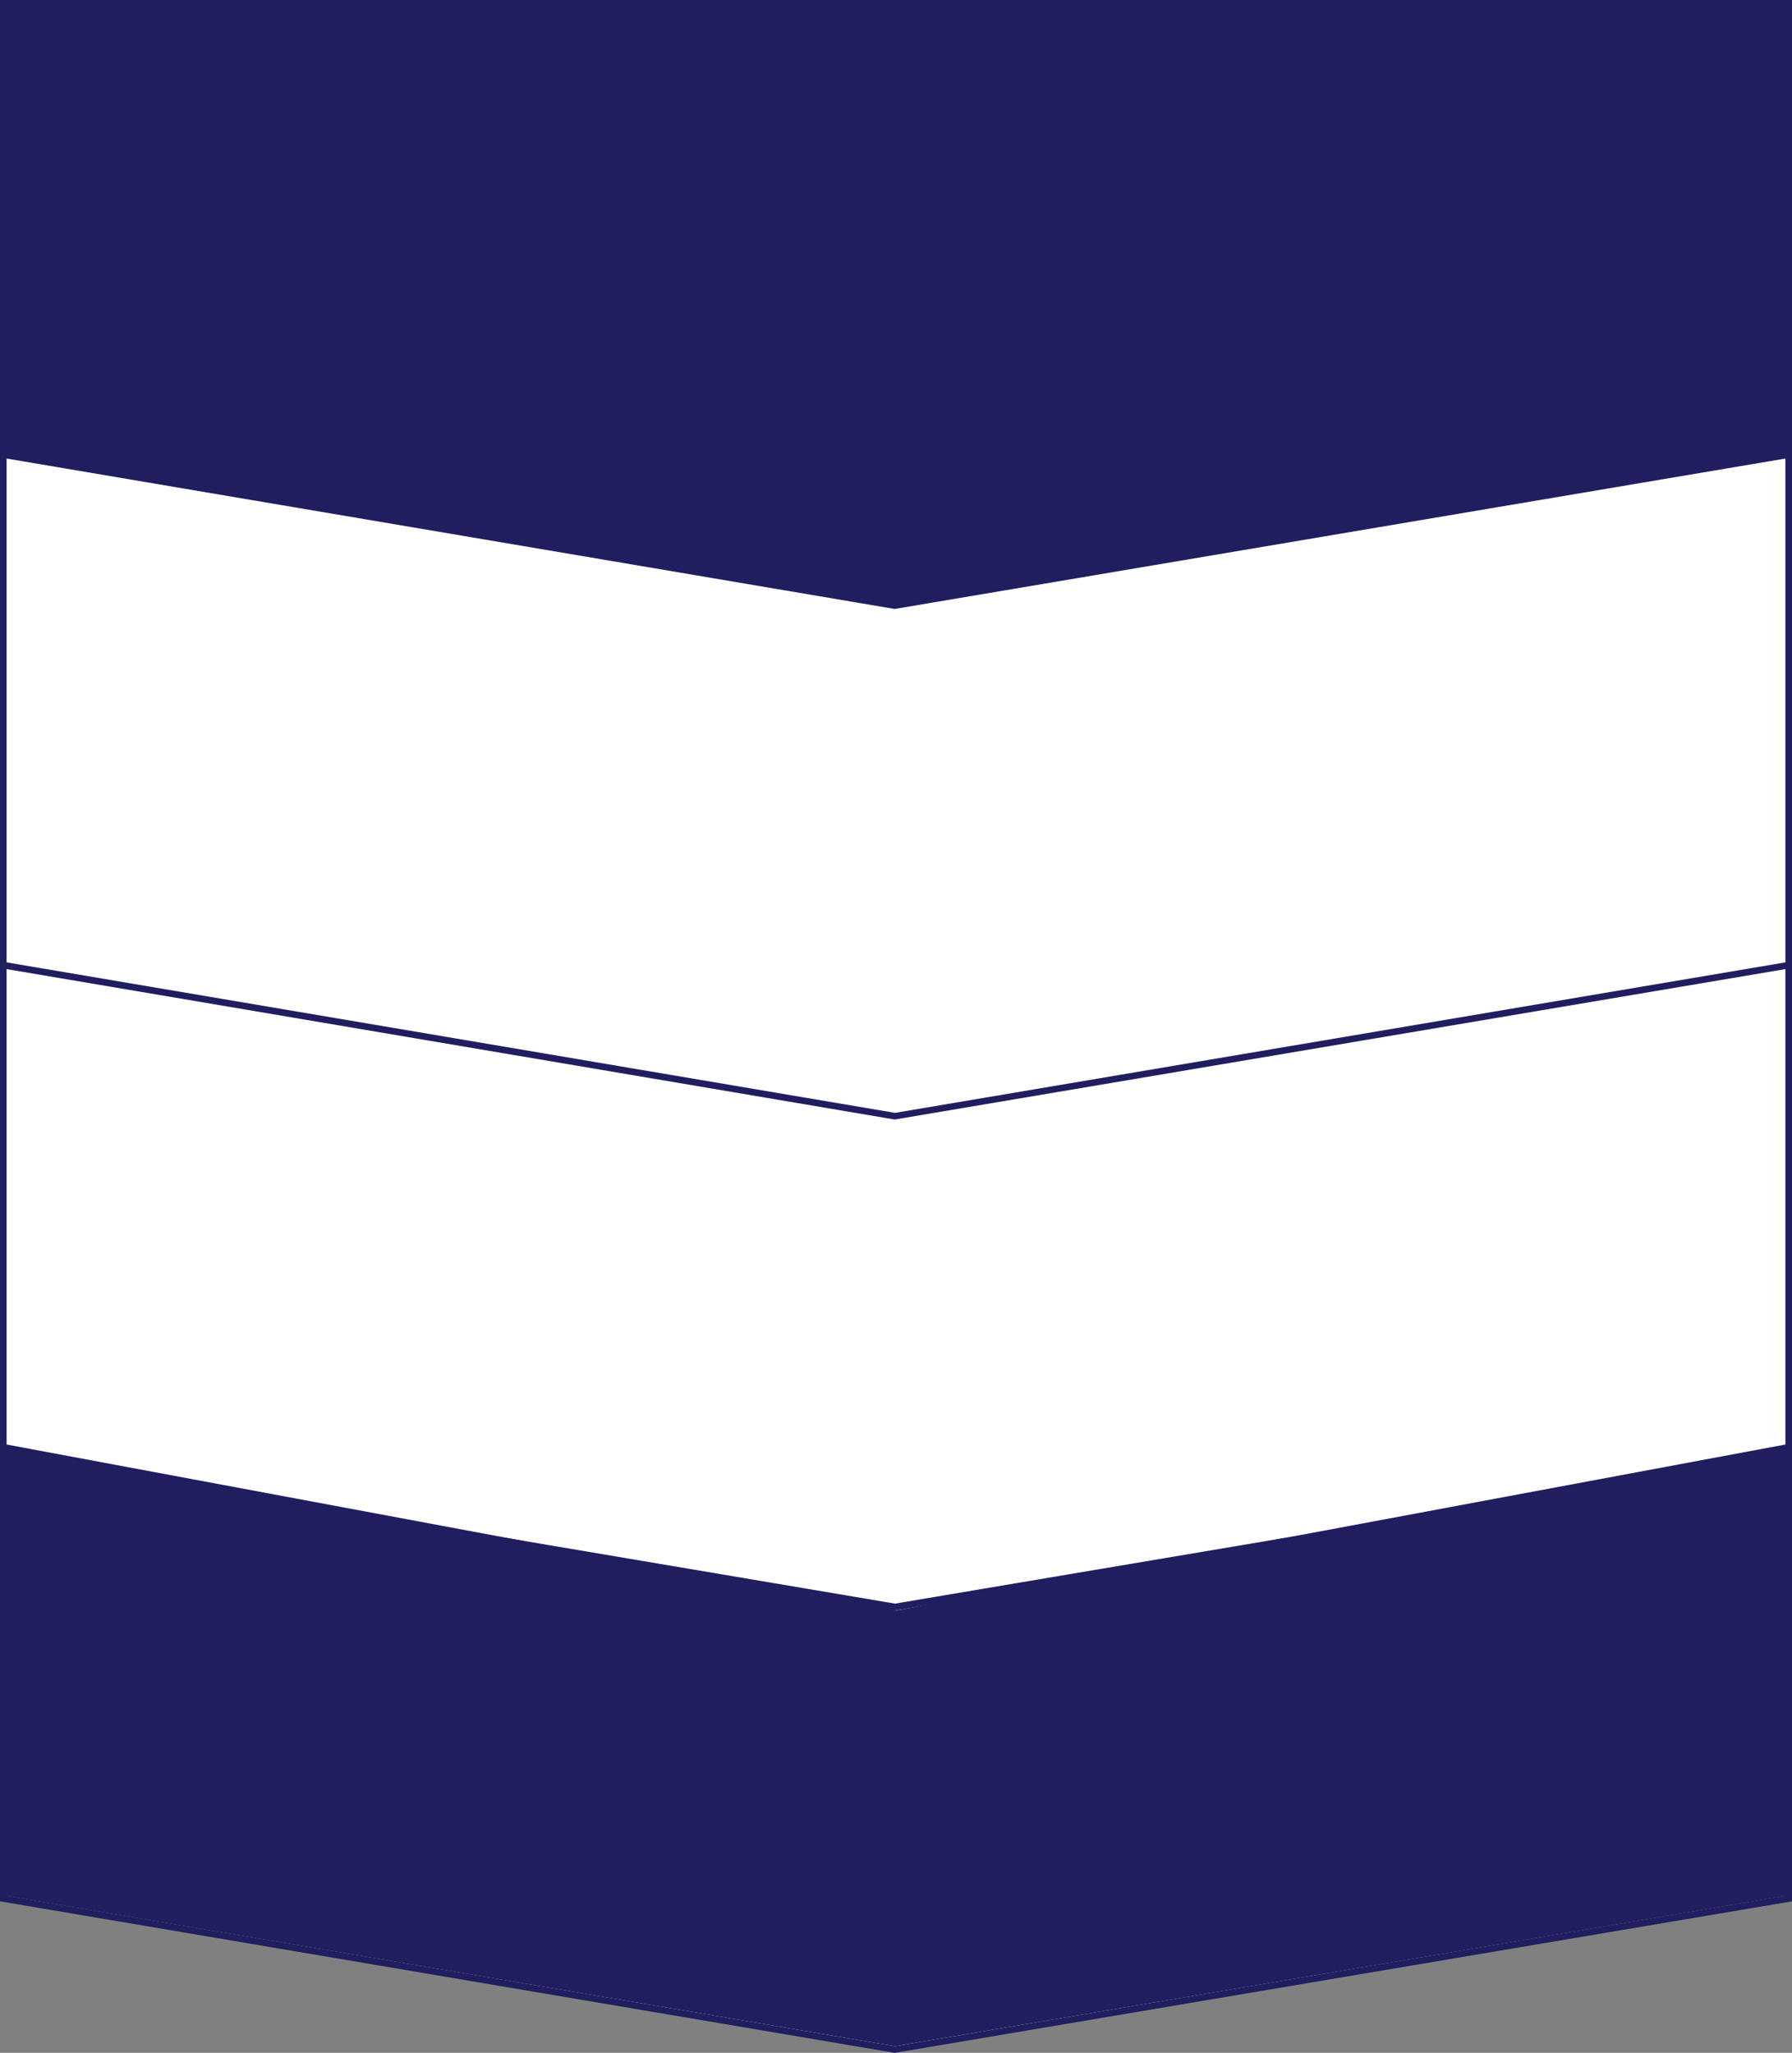
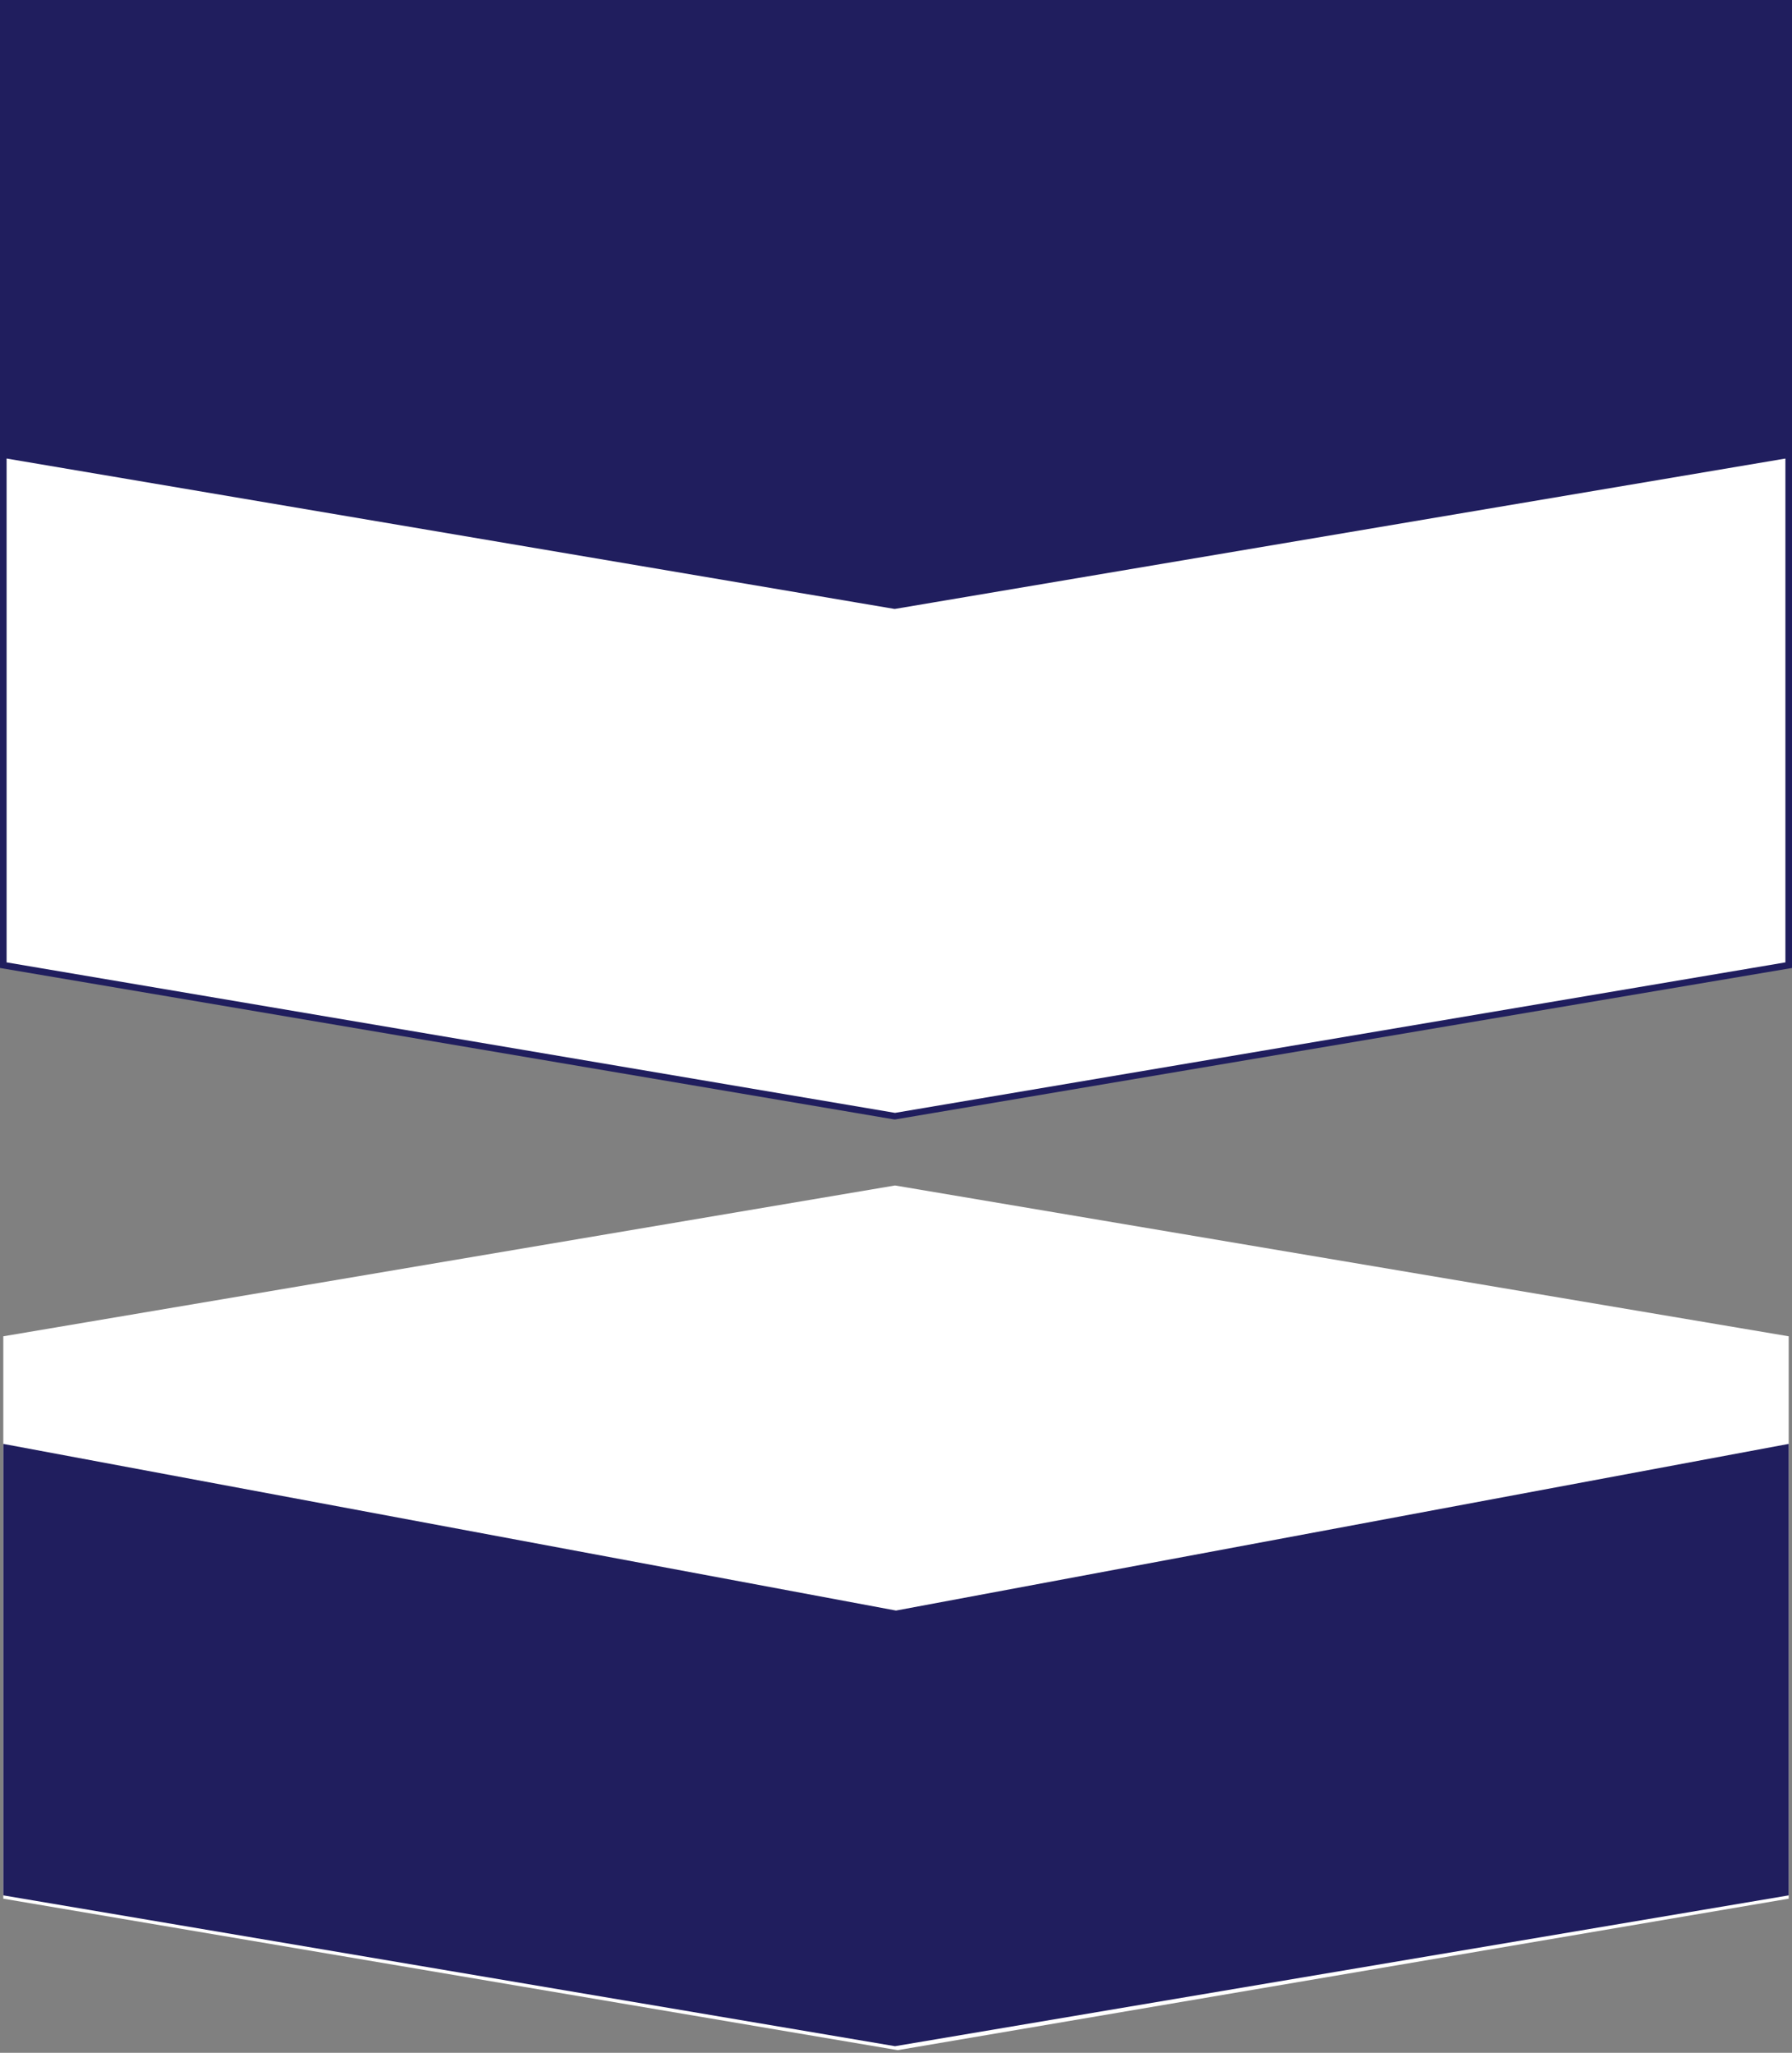
<svg xmlns="http://www.w3.org/2000/svg" version="1.1" id="レイヤー_1" x="0px" y="0px" viewBox="0 0 543 622" style="enable-background:new 0 0 543 622;" xml:space="preserve">
  <rect x="0" y="0" width="543" height="622" fill="#808080" stroke="none" />
  <style type="text/css">
	.st0{fill:#FFFFFF;}
	.st1{fill:#201E5E;}
</style>
  <polygon class="st0" points="542,404.9 271.2,359.2 1,404.9 1,575.3 272,621.2 542,575.3 " />
-   <path class="st1" d="M271.2,622H271L0,576.1V363.5h543v212.6L271.2,622z M2,574.4L271.2,620L541,574.4V365.5H2V574.4z" />
-   <polygon class="st0" points="542,441.2 271.2,486.9 1,441.2 1,230.4 542,230.4 " />
-   <path class="st1" d="M271.2,488H271L0,442.1V229.4h543v212.6L271.2,488z M2,440.4l269.2,45.5L541,440.4V231.4H2V440.4z" />
  <polygon class="st0" points="542,292.5 271.2,338.2 1,292.5 1,115.7 542,115.7 " />
  <path class="st1" d="M271.2,339.2H271L0,293.3V114.7h543v178.6L271.2,339.2z M2,291.6l269.2,45.6L541,291.6V116.7H2V291.6z" />
  <polygon class="st1" points="542,137.7 271.2,183.5 1,137.7 1,1 542,1 " />
  <polygon class="st1" points="542,574.3 271.2,620 1,574.3 1,437.5 271.5,488 542,437.5 " />
  <path class="st1" d="M271.2,184.5H271L0,138.6V0h543v138.6L271.2,184.5z M2,136.9l269.2,45.6L541,136.9V2H2V136.9z" />
</svg>